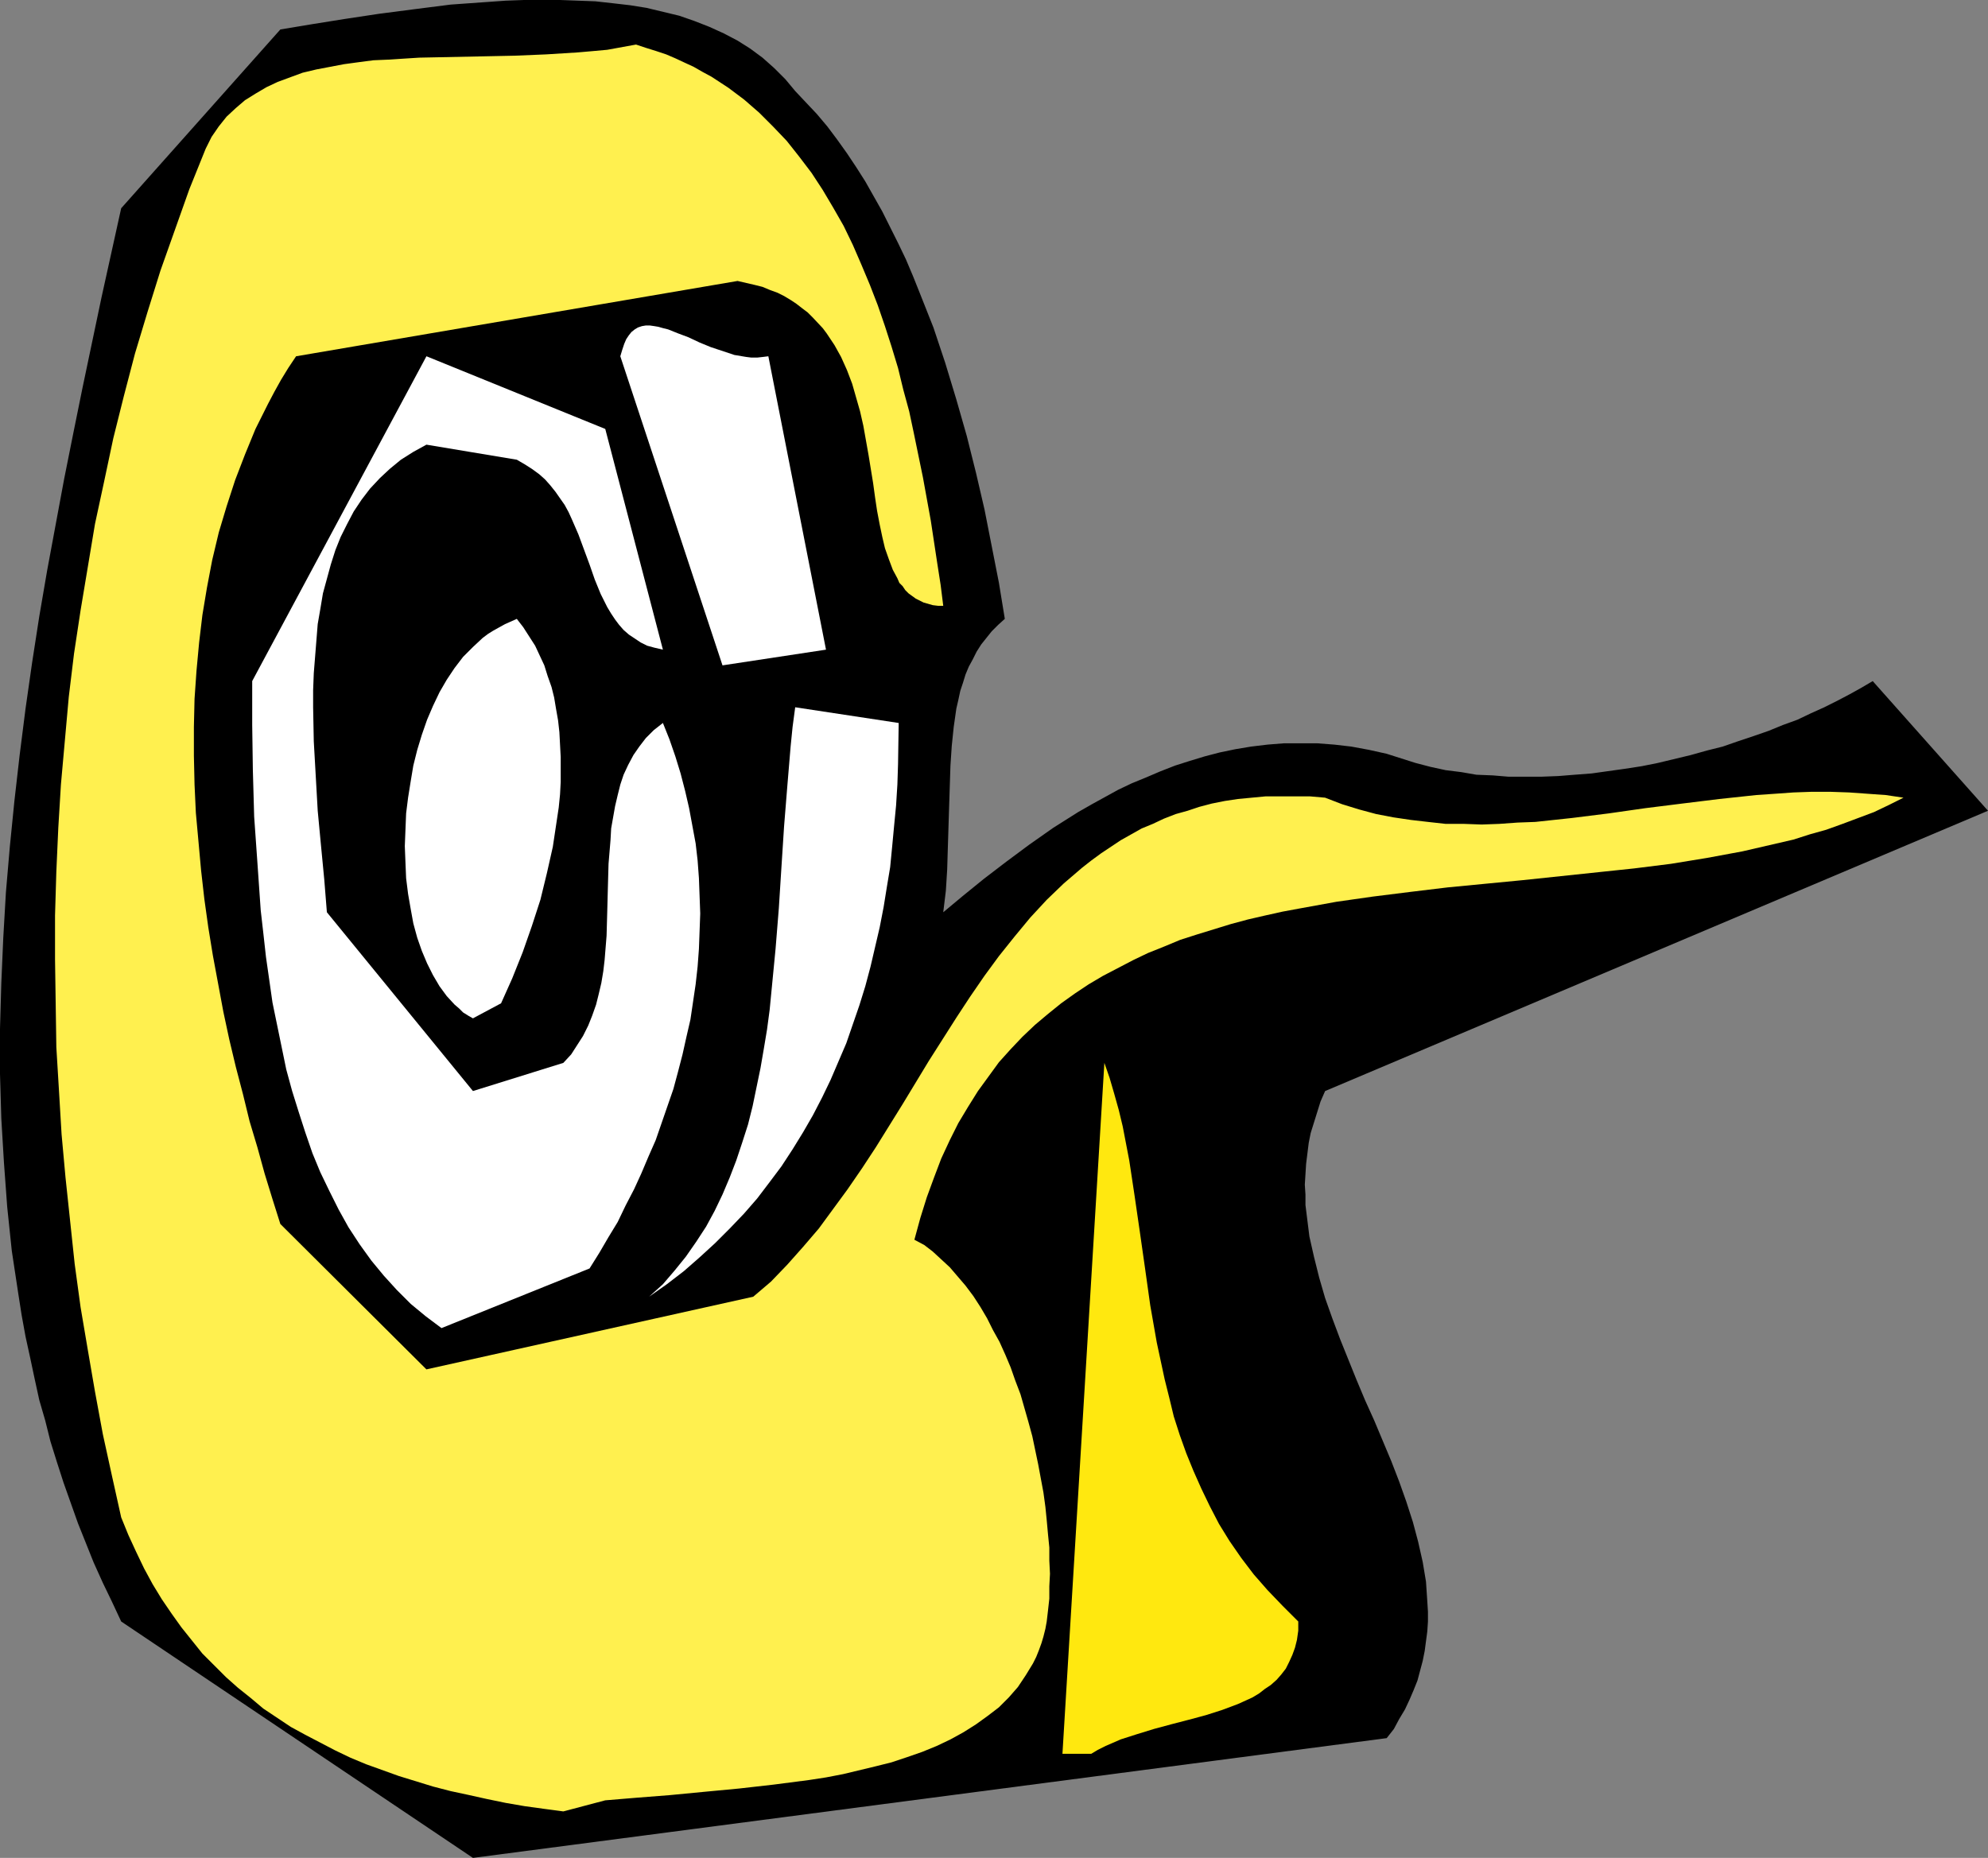
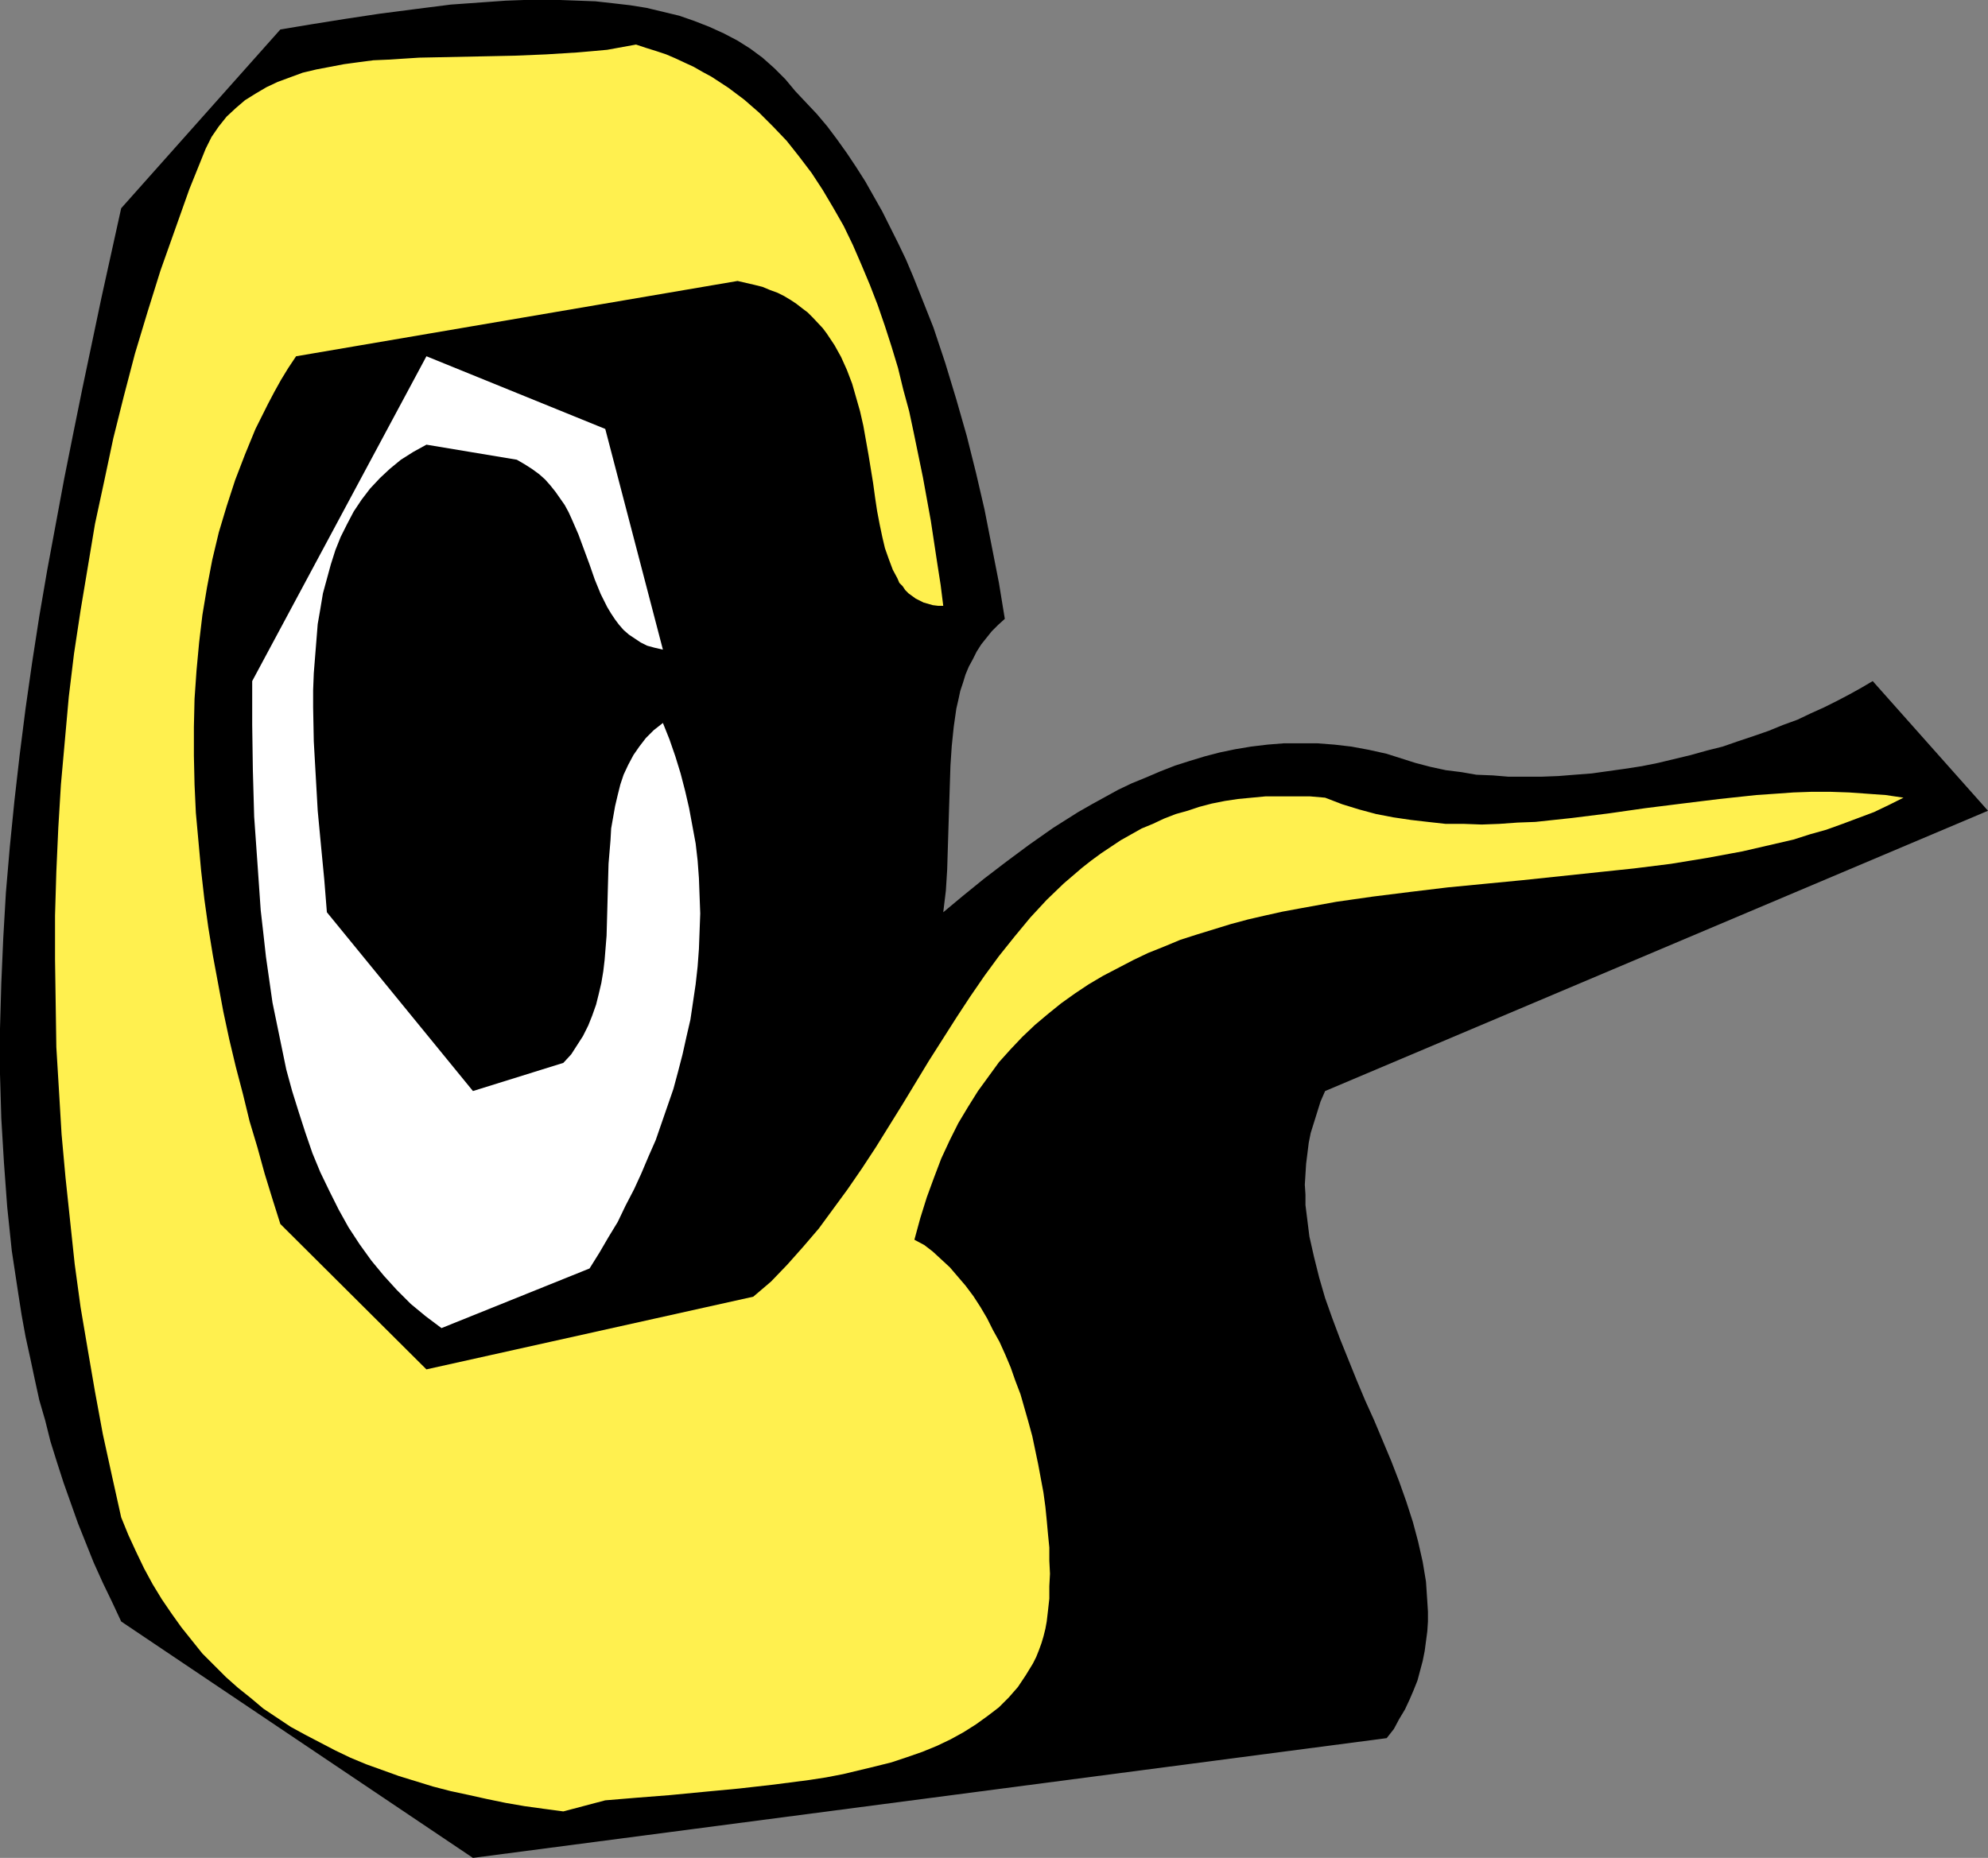
<svg xmlns="http://www.w3.org/2000/svg" xmlns:ns1="http://sodipodi.sourceforge.net/DTD/sodipodi-0.dtd" xmlns:ns2="http://www.inkscape.org/namespaces/inkscape" version="1.0" width="129.766mm" height="121.299mm" id="svg7" ns1:docname="Tape.wmf">
  <rect width="100%" height="100%" fill="#808080" stroke="none" />
  <ns1:namedview id="namedview7" pagecolor="#ffffff" bordercolor="#000000" borderopacity="0.25" ns2:showpageshadow="2" ns2:pageopacity="0.0" ns2:pagecheckerboard="0" ns2:deskcolor="#d1d1d1" ns2:document-units="mm" />
  <defs id="defs1">
    <pattern id="WMFhbasepattern" patternUnits="userSpaceOnUse" width="6" height="6" x="0" y="0" />
  </defs>
  <path style="fill:#000000;fill-opacity:1;fill-rule:evenodd;stroke:none" d="m 116.675,458.452 -86.779,-58.337 -2.262,-4.848 -2.262,-4.686 -2.262,-5.01 -1.939,-4.848 -1.939,-4.848 -1.778,-5.01 -1.778,-5.01 -1.616,-5.01 -1.616,-5.171 -1.293,-5.171 L 9.696,345.496 8.565,340.324 7.434,334.992 6.302,329.821 5.333,324.488 4.525,319.317 3.717,313.984 2.909,308.651 1.778,297.824 0.97,286.836 0.323,276.009 0,265.02 V 253.87 L 0.323,242.558 0.808,231.408 1.454,220.257 2.424,208.946 3.555,197.634 4.848,186.322 6.302,174.849 7.918,163.537 9.696,152.063 l 1.939,-11.312 2.101,-11.312 2.101,-11.312 2.262,-11.312 2.262,-11.15 4.686,-22.3 4.848,-21.977 39.269,-44.116 3.878,-0.646 3.878,-0.646 4.04,-0.646 4.04,-0.646 8.565,-1.293 8.726,-1.131 8.888,-1.131 9.05,-0.646 4.525,-0.323 L 129.28,0 h 4.525 4.363 l 4.363,0.162 4.363,0.162 4.363,0.485 4.202,0.485 4.04,0.646 4.04,0.97 4.04,0.97 3.717,1.293 3.717,1.454 3.555,1.616 3.394,1.778 3.07,1.939 3.07,2.262 2.909,2.586 2.747,2.747 2.424,2.909 2.586,2.747 2.747,2.909 2.586,3.07 2.424,3.232 2.424,3.394 2.262,3.394 2.262,3.555 2.101,3.717 2.101,3.717 1.939,3.878 1.939,3.878 1.939,4.04 1.778,4.202 1.616,4.04 3.394,8.565 2.909,8.726 2.747,9.049 2.586,9.049 2.262,9.049 2.101,9.049 1.778,9.049 1.778,9.049 1.454,8.888 -1.616,1.454 -1.616,1.616 -1.293,1.616 -1.293,1.616 -1.131,1.778 -0.97,1.939 -0.97,1.778 -0.808,1.939 -0.646,2.101 -0.646,1.939 -0.485,2.262 -0.485,2.101 -0.646,4.525 -0.485,4.686 -0.323,4.848 -0.162,5.01 -0.162,5.01 -0.162,5.171 -0.162,5.171 -0.162,5.333 -0.323,5.171 -0.646,5.333 4.848,-4.04 5.171,-4.202 5.494,-4.202 5.656,-4.202 5.979,-4.202 6.141,-3.878 3.394,-1.939 3.232,-1.778 3.232,-1.778 3.394,-1.616 3.555,-1.454 3.394,-1.454 3.717,-1.454 3.555,-1.131 3.717,-1.131 3.717,-0.97 3.878,-0.808 3.878,-0.646 4.04,-0.485 4.04,-0.323 h 4.04 4.202 l 4.202,0.323 4.202,0.485 4.363,0.808 4.363,0.97 3.555,1.131 3.555,1.131 3.717,0.97 3.717,0.808 3.878,0.485 3.717,0.646 4.04,0.162 3.878,0.323 h 4.04 4.04 l 4.202,-0.162 4.04,-0.323 4.202,-0.323 8.08,-1.131 4.202,-0.646 4.04,-0.808 4.04,-0.97 4.04,-0.97 4.04,-1.131 3.878,-0.97 3.717,-1.293 3.878,-1.293 3.717,-1.293 3.555,-1.454 3.555,-1.293 3.394,-1.616 3.232,-1.454 3.232,-1.616 3.07,-1.616 2.909,-1.616 2.747,-1.616 28.442,31.996 -163.539,69.164 -1.131,2.586 -0.808,2.586 -0.808,2.586 -0.808,2.586 -0.485,2.424 -0.323,2.586 -0.323,2.586 -0.162,2.586 -0.162,2.586 0.162,2.424 v 2.586 l 0.323,2.586 0.646,5.171 1.131,5.01 1.293,5.171 1.454,5.01 1.778,5.01 1.939,5.171 4.04,10.019 2.101,5.01 2.262,5.01 4.202,10.019 1.939,5.01 1.778,5.01 1.616,5.01 1.293,4.848 1.131,5.01 0.808,4.848 0.162,2.424 0.162,2.424 0.162,2.586 v 2.424 l -0.162,2.424 -0.323,2.424 -0.323,2.424 -0.485,2.424 -0.646,2.424 -0.646,2.424 -0.97,2.424 -0.97,2.262 -1.131,2.424 -1.454,2.424 -1.293,2.424 -1.778,2.262 z" id="path1" />
  <path style="fill:#fff04f;fill-opacity:1;fill-rule:evenodd;stroke:none" d="m 138.976,446.979 -4.848,-0.646 -4.686,-0.646 -4.686,-0.808 -4.686,-0.97 -4.363,-0.97 -4.525,-0.97 -4.363,-1.131 -4.202,-1.293 -4.202,-1.293 -4.04,-1.454 -4.04,-1.454 -3.878,-1.616 -3.717,-1.778 -3.717,-1.939 -3.717,-1.939 -3.555,-1.939 -3.394,-2.262 -3.394,-2.262 -3.07,-2.586 -3.232,-2.586 -2.909,-2.586 -2.909,-2.909 -2.909,-2.909 -2.586,-3.232 -2.586,-3.232 -2.424,-3.394 -2.424,-3.555 -2.262,-3.717 -2.101,-3.878 -1.939,-4.04 -1.939,-4.202 -1.778,-4.363 -2.262,-10.181 -2.262,-10.342 -1.939,-10.504 -1.778,-10.342 -1.778,-10.504 -1.454,-10.665 -1.131,-10.665 -1.131,-10.665 -0.97,-10.665 -0.646,-10.827 -0.646,-10.665 -0.162,-10.827 -0.162,-10.827 v -10.827 l 0.323,-10.827 0.485,-10.827 0.646,-10.665 0.97,-10.827 0.97,-10.827 1.293,-10.665 1.616,-10.665 1.778,-10.665 1.778,-10.665 2.262,-10.504 2.262,-10.665 2.586,-10.342 2.747,-10.504 3.07,-10.181 3.232,-10.342 3.555,-10.019 3.555,-10.019 4.04,-10.019 1.454,-2.909 1.778,-2.586 1.939,-2.424 2.262,-2.101 2.262,-1.939 2.586,-1.616 2.747,-1.616 2.747,-1.293 3.07,-1.131 3.07,-1.131 3.394,-0.808 3.394,-0.646 3.394,-0.646 3.555,-0.485 3.717,-0.485 3.717,-0.162 7.595,-0.485 7.918,-0.162 7.918,-0.162 7.757,-0.162 7.757,-0.323 7.757,-0.485 3.717,-0.323 3.555,-0.323 3.555,-0.646 3.555,-0.646 2.424,0.808 2.586,0.808 2.424,0.808 2.262,0.97 2.424,1.131 2.101,0.97 2.262,1.293 2.101,1.131 4.202,2.747 3.878,2.909 3.717,3.232 3.394,3.394 3.394,3.555 3.07,3.878 3.07,4.04 2.747,4.202 2.586,4.363 2.586,4.525 2.262,4.686 2.101,4.848 2.101,5.01 1.939,5.01 1.778,5.171 1.616,5.01 1.616,5.333 1.293,5.333 1.454,5.333 1.131,5.333 2.262,10.989 1.939,10.665 1.616,10.665 0.808,5.171 0.646,5.171 h -1.293 l -1.293,-0.162 -1.131,-0.323 -1.131,-0.323 -0.97,-0.485 -0.97,-0.485 -1.778,-1.293 -0.808,-0.808 -0.646,-0.97 -0.808,-0.808 -0.485,-1.131 -1.131,-2.101 -0.97,-2.586 -0.97,-2.747 -0.646,-2.747 -0.646,-3.07 -0.646,-3.394 -0.485,-3.232 -0.485,-3.555 -1.131,-6.949 -1.293,-7.272 -0.808,-3.555 -0.97,-3.394 -0.97,-3.394 -1.293,-3.394 -1.454,-3.232 -1.616,-2.909 -1.939,-2.909 -0.97,-1.293 -2.424,-2.586 -1.293,-1.293 -1.293,-0.97 -1.454,-1.131 -1.454,-0.97 -1.616,-0.97 -1.616,-0.808 -1.778,-0.646 -1.939,-0.808 -1.939,-0.485 -2.101,-0.485 -2.101,-0.485 -108.918,18.584 -1.939,2.909 -1.778,2.909 -1.616,2.909 -1.616,3.07 -3.07,6.141 -2.586,6.302 -2.424,6.302 -2.101,6.464 -1.939,6.464 -1.616,6.787 -1.293,6.787 -1.131,6.787 -0.808,6.787 -0.646,6.949 -0.485,6.949 -0.162,6.949 v 7.11 l 0.162,7.11 0.323,6.949 0.646,7.11 0.646,7.11 0.808,7.11 0.97,6.949 1.131,6.949 1.293,6.949 1.293,6.949 1.454,6.787 1.616,6.787 1.778,6.787 1.616,6.625 1.939,6.464 1.778,6.464 1.939,6.302 1.939,6.141 36.037,35.875 80.638,-17.937 4.363,-3.717 4.04,-4.202 3.878,-4.363 3.878,-4.525 3.555,-4.848 3.555,-4.848 3.555,-5.171 3.394,-5.171 6.626,-10.665 3.232,-5.333 3.232,-5.333 6.787,-10.665 3.394,-5.171 3.555,-5.171 3.555,-4.848 3.878,-4.848 3.878,-4.686 4.04,-4.363 4.202,-4.04 2.262,-1.939 2.262,-1.939 2.262,-1.778 2.424,-1.778 2.424,-1.616 2.424,-1.616 2.586,-1.454 2.586,-1.454 2.747,-1.131 2.747,-1.293 2.909,-1.131 2.909,-0.808 2.909,-0.97 3.07,-0.808 3.232,-0.646 3.232,-0.485 3.394,-0.323 3.394,-0.323 h 3.555 3.555 3.878 l 3.717,0.323 4.202,1.616 4.202,1.293 4.202,1.131 4.202,0.808 4.363,0.646 4.202,0.485 4.363,0.485 h 4.525 l 4.363,0.162 4.363,-0.162 4.525,-0.323 4.363,-0.162 9.05,-0.97 9.05,-1.131 9.05,-1.293 9.05,-1.131 9.211,-1.131 9.05,-0.97 4.686,-0.323 4.525,-0.323 4.525,-0.162 h 4.525 l 4.686,0.162 4.525,0.323 4.525,0.323 4.363,0.646 -3.555,1.778 -3.717,1.778 -3.878,1.454 -3.878,1.454 -4.04,1.454 -4.04,1.131 -4.04,1.293 -4.202,0.97 -4.202,0.97 -4.202,0.97 -8.726,1.616 -8.888,1.454 -9.05,1.131 -9.211,0.97 -9.211,0.97 -9.211,0.97 -18.422,1.778 -9.373,1.131 -9.05,1.131 -9.05,1.293 -8.888,1.616 -4.363,0.808 -4.363,0.97 -4.202,0.97 -4.202,1.131 -4.202,1.293 -4.202,1.293 -4.04,1.293 -3.878,1.616 -4.04,1.616 -3.717,1.778 -3.717,1.939 -3.717,1.939 -3.555,2.101 -3.394,2.262 -3.394,2.424 -3.394,2.747 -3.07,2.586 -3.07,2.909 -2.909,3.07 -2.909,3.232 -2.586,3.555 -2.586,3.555 -2.424,3.878 -2.424,4.04 -2.101,4.202 -2.101,4.525 -1.778,4.686 -1.778,4.848 -1.616,5.171 -1.454,5.333 2.424,1.293 2.101,1.616 2.101,1.939 2.101,1.939 1.939,2.262 1.939,2.262 1.939,2.586 1.778,2.747 1.616,2.747 1.454,2.909 1.616,2.909 1.454,3.232 1.293,3.07 1.131,3.232 1.293,3.394 0.97,3.394 0.97,3.394 0.97,3.555 1.454,6.949 1.293,6.949 0.485,3.555 0.323,3.232 0.323,3.555 0.323,3.232 v 3.232 l 0.162,3.232 -0.162,3.07 v 3.07 l -0.323,2.909 -0.323,2.747 -0.323,1.778 -0.485,1.939 -0.485,1.616 -0.646,1.778 -0.646,1.616 -0.808,1.616 -1.778,2.909 -1.939,2.909 -2.262,2.586 -2.424,2.424 -2.747,2.101 -2.909,2.101 -3.07,1.939 -3.232,1.778 -3.394,1.616 -3.555,1.454 -3.717,1.293 -3.878,1.293 -3.878,0.97 -4.04,0.97 -4.04,0.97 -4.202,0.808 -4.202,0.646 -8.726,1.131 -8.565,0.97 -8.565,0.808 -8.403,0.808 -8.242,0.646 -3.878,0.323 -3.878,0.323 z" id="path2" />
-   <path style="fill:#ffe80f;fill-opacity:1;fill-rule:evenodd;stroke:none" d="m 262.115,432.758 10.342,-170.485 1.293,3.717 1.131,3.878 1.131,4.04 0.97,4.04 0.808,4.202 0.808,4.202 1.293,8.565 1.293,8.888 1.293,9.049 1.293,9.211 1.616,9.211 0.97,4.525 0.97,4.525 1.131,4.525 1.131,4.686 1.454,4.525 1.616,4.525 1.778,4.363 1.939,4.363 2.101,4.363 2.262,4.363 2.586,4.202 2.909,4.202 3.07,4.04 3.394,3.878 3.717,3.878 3.878,3.878 v 2.262 l -0.323,2.262 -0.485,1.939 -0.646,1.778 -0.808,1.778 -0.808,1.616 -1.131,1.454 -1.131,1.293 -1.454,1.293 -1.454,0.97 -1.454,1.131 -1.616,0.97 -1.778,0.808 -1.778,0.808 -3.878,1.454 -4.04,1.293 -4.202,1.131 -4.363,1.131 -4.202,1.131 -4.202,1.293 -4.04,1.293 -3.717,1.616 -1.939,0.97 -1.616,0.97 z" id="path3" />
  <path style="fill:#ffffff;fill-opacity:1;fill-rule:evenodd;stroke:none" d="m 108.918,327.72 -3.878,-2.909 -3.717,-3.07 -3.394,-3.394 -3.232,-3.555 -3.07,-3.717 -2.909,-4.04 -2.747,-4.202 -2.424,-4.363 -2.262,-4.525 -2.262,-4.686 -1.939,-4.686 -1.778,-5.171 -1.616,-5.01 -1.616,-5.171 -1.454,-5.333 -1.131,-5.494 -1.131,-5.494 -1.131,-5.494 -0.808,-5.656 -0.808,-5.656 -0.646,-5.818 -0.646,-5.656 -0.808,-11.635 -0.808,-11.473 -0.323,-11.473 -0.162,-11.15 v -5.494 -5.333 l 42.986,-80.152 44.117,17.937 14.221,54.458 -2.101,-0.485 -1.778,-0.485 -1.616,-0.808 -1.454,-0.97 -1.454,-0.97 -1.293,-1.131 -1.131,-1.293 -0.97,-1.293 -0.97,-1.454 -0.97,-1.616 -1.616,-3.232 -1.454,-3.555 -1.293,-3.717 -2.747,-7.433 -1.616,-3.717 -0.808,-1.778 -0.97,-1.778 -1.131,-1.616 -1.131,-1.616 -1.293,-1.616 -1.293,-1.454 -1.454,-1.293 -1.778,-1.293 -1.778,-1.131 -1.939,-1.131 -22.301,-3.717 -3.232,1.778 -3.07,1.939 -2.747,2.262 -2.424,2.262 -2.424,2.586 -2.101,2.747 -1.939,2.909 -1.616,3.07 -1.616,3.232 -1.293,3.232 -1.131,3.555 -0.97,3.555 -0.97,3.555 -0.646,3.878 -0.646,3.717 -0.323,4.04 -0.323,4.04 -0.323,4.04 -0.162,4.202 v 4.202 l 0.162,8.403 0.485,8.565 0.485,8.565 0.808,8.565 0.808,8.403 0.646,8.08 36.037,44.116 22.301,-6.949 1.939,-2.101 1.454,-2.262 1.454,-2.262 1.293,-2.586 0.97,-2.424 0.97,-2.747 0.646,-2.586 0.646,-2.747 0.485,-2.909 0.323,-2.747 0.485,-5.979 0.162,-5.818 0.162,-6.141 0.162,-5.818 0.485,-5.818 0.162,-2.909 0.485,-2.747 0.485,-2.747 0.646,-2.747 0.646,-2.586 0.808,-2.424 1.131,-2.424 1.293,-2.424 1.454,-2.101 1.616,-2.101 1.939,-1.939 2.262,-1.778 1.616,4.04 1.454,4.202 1.293,4.202 1.131,4.363 0.97,4.202 0.808,4.363 0.808,4.363 0.485,4.202 0.323,4.363 0.162,4.363 0.162,4.363 -0.162,4.363 -0.162,4.363 -0.323,4.363 -0.485,4.363 -0.646,4.363 -0.646,4.363 -0.97,4.202 -0.97,4.363 -1.131,4.363 -1.131,4.202 -1.454,4.202 -1.454,4.202 -1.454,4.202 -1.778,4.04 -1.778,4.202 -1.778,3.878 -2.101,4.04 -1.939,4.04 -2.262,3.717 -2.262,3.878 -2.424,3.878 z" id="path4" />
-   <path style="fill:#ffffff;fill-opacity:1;fill-rule:evenodd;stroke:none" d="m 160.145,319.963 3.394,-3.07 2.909,-3.394 2.747,-3.394 2.586,-3.717 2.424,-3.717 2.101,-3.878 1.939,-4.04 1.778,-4.202 1.616,-4.202 1.454,-4.363 1.454,-4.525 1.131,-4.525 0.97,-4.686 0.97,-4.686 0.808,-4.686 0.808,-4.848 0.646,-4.848 0.485,-5.01 0.97,-10.019 0.808,-10.019 0.646,-10.181 0.646,-10.019 0.808,-10.019 0.808,-9.696 0.485,-4.848 0.646,-4.848 25.533,3.878 -0.162,10.181 -0.162,5.01 -0.323,5.171 -0.485,5.01 -0.485,5.171 -0.485,5.01 -0.808,4.848 -0.808,5.01 -0.97,5.01 -1.131,4.848 -1.131,4.848 -1.293,4.848 -1.454,4.686 -1.616,4.686 -1.616,4.686 -1.939,4.525 -1.939,4.525 -2.101,4.363 -2.262,4.363 -2.424,4.202 -2.586,4.202 -2.747,4.202 -2.909,3.878 -3.07,4.04 -3.232,3.717 -3.555,3.717 -3.555,3.555 -3.878,3.555 -3.878,3.394 -4.202,3.232 z" id="path5" />
-   <path style="fill:#ffffff;fill-opacity:1;fill-rule:evenodd;stroke:none" d="m 116.675,251.284 -1.131,-0.646 -1.293,-0.808 -0.97,-0.97 -1.131,-0.97 -1.939,-2.101 -1.778,-2.424 -1.616,-2.747 -1.454,-2.909 -1.293,-3.07 -1.131,-3.232 -0.97,-3.555 -0.646,-3.555 -0.646,-3.717 -0.485,-3.878 -0.162,-3.878 -0.162,-4.04 0.162,-4.04 0.162,-4.04 0.485,-3.878 0.646,-4.04 0.646,-3.878 0.97,-3.878 1.131,-3.717 1.293,-3.717 1.454,-3.394 1.616,-3.394 1.778,-3.07 1.939,-2.909 2.101,-2.747 2.424,-2.424 2.424,-2.262 1.293,-0.97 1.293,-0.808 2.909,-1.616 1.454,-0.646 1.454,-0.646 1.616,2.101 1.454,2.262 1.454,2.262 1.131,2.424 1.131,2.424 0.808,2.586 0.97,2.747 0.646,2.586 0.485,2.909 0.485,2.747 0.323,2.909 0.162,3.07 0.162,3.07 v 3.07 3.07 l -0.162,3.07 -0.323,3.232 -0.485,3.232 -0.485,3.232 -0.485,3.232 -1.454,6.464 -1.616,6.625 -2.101,6.464 -2.262,6.464 -2.586,6.464 -2.747,6.141 z" id="path6" />
-   <path style="fill:#ffffff;fill-opacity:1;fill-rule:evenodd;stroke:none" d="m 178.245,164.183 -25.21,-76.274 0.485,-1.616 0.485,-1.454 0.485,-1.131 0.646,-0.97 0.646,-0.808 0.808,-0.646 0.808,-0.485 0.97,-0.323 0.97,-0.162 h 0.97 l 1.131,0.162 0.97,0.162 1.131,0.323 1.293,0.323 2.424,0.97 2.586,0.97 2.747,1.293 2.747,1.131 2.909,0.97 2.909,0.97 2.909,0.485 1.293,0.162 h 1.454 l 1.454,-0.162 1.293,-0.162 14.221,72.396 z" id="path7" />
</svg>